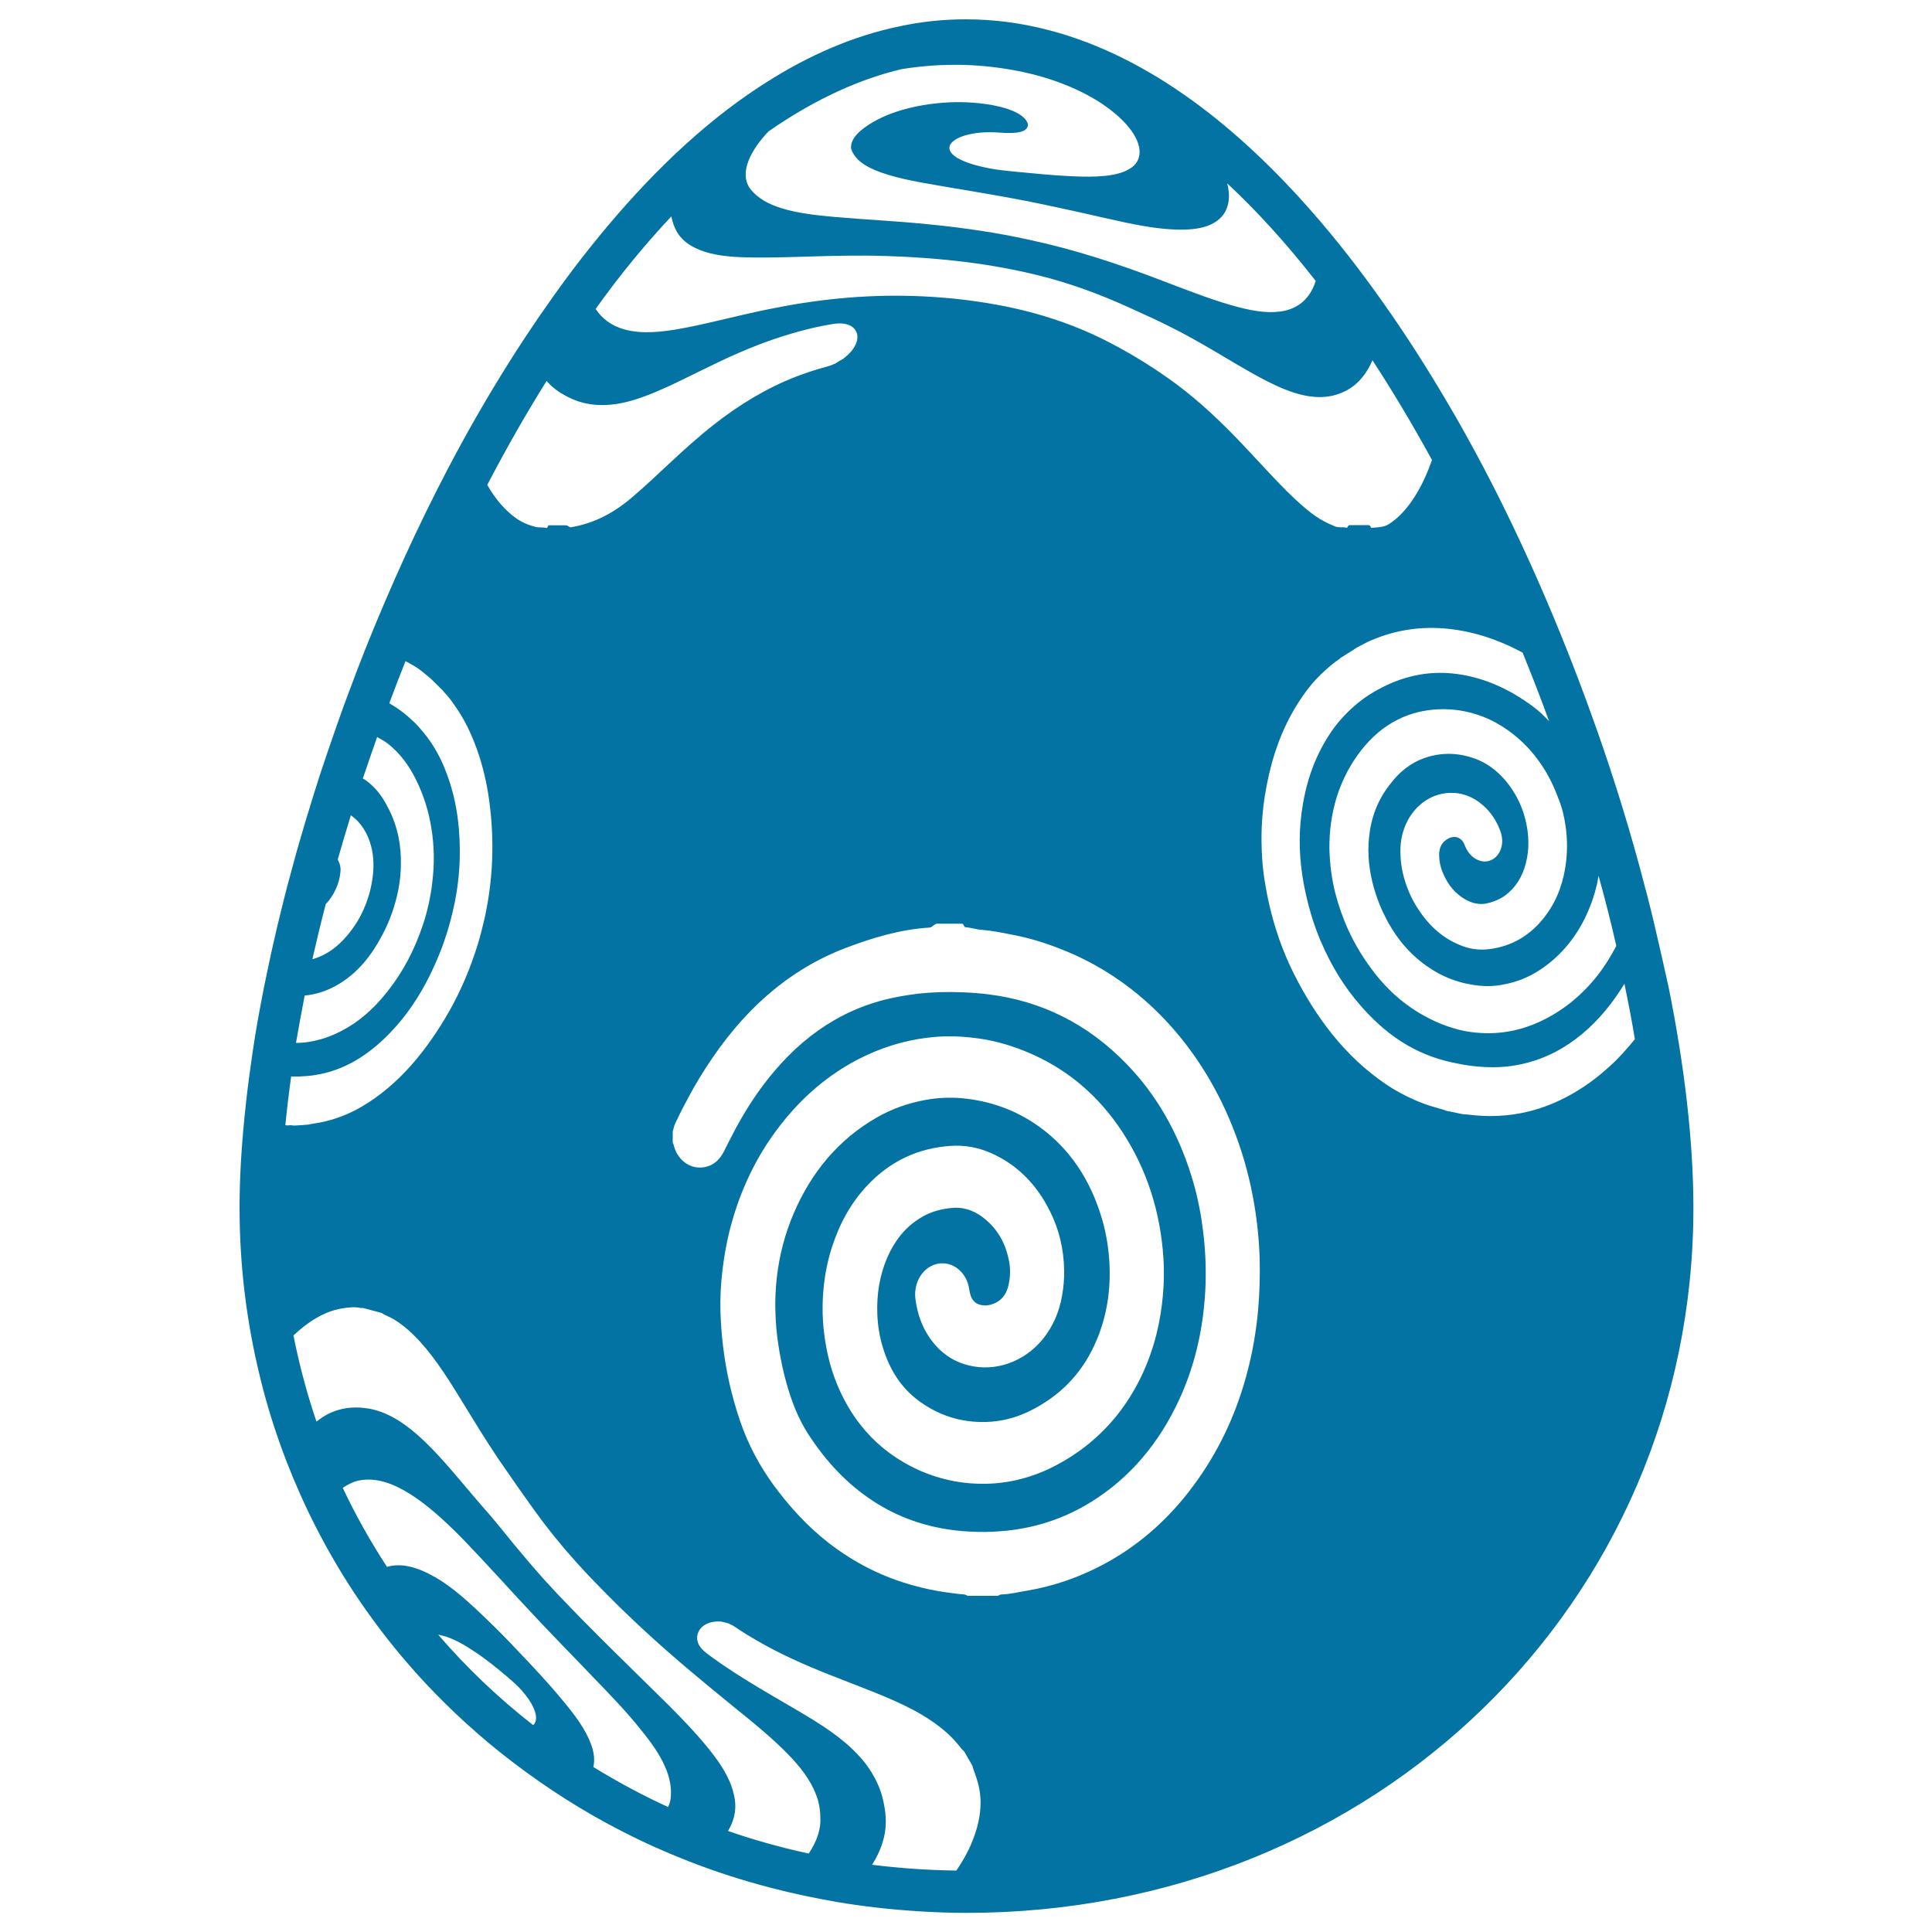
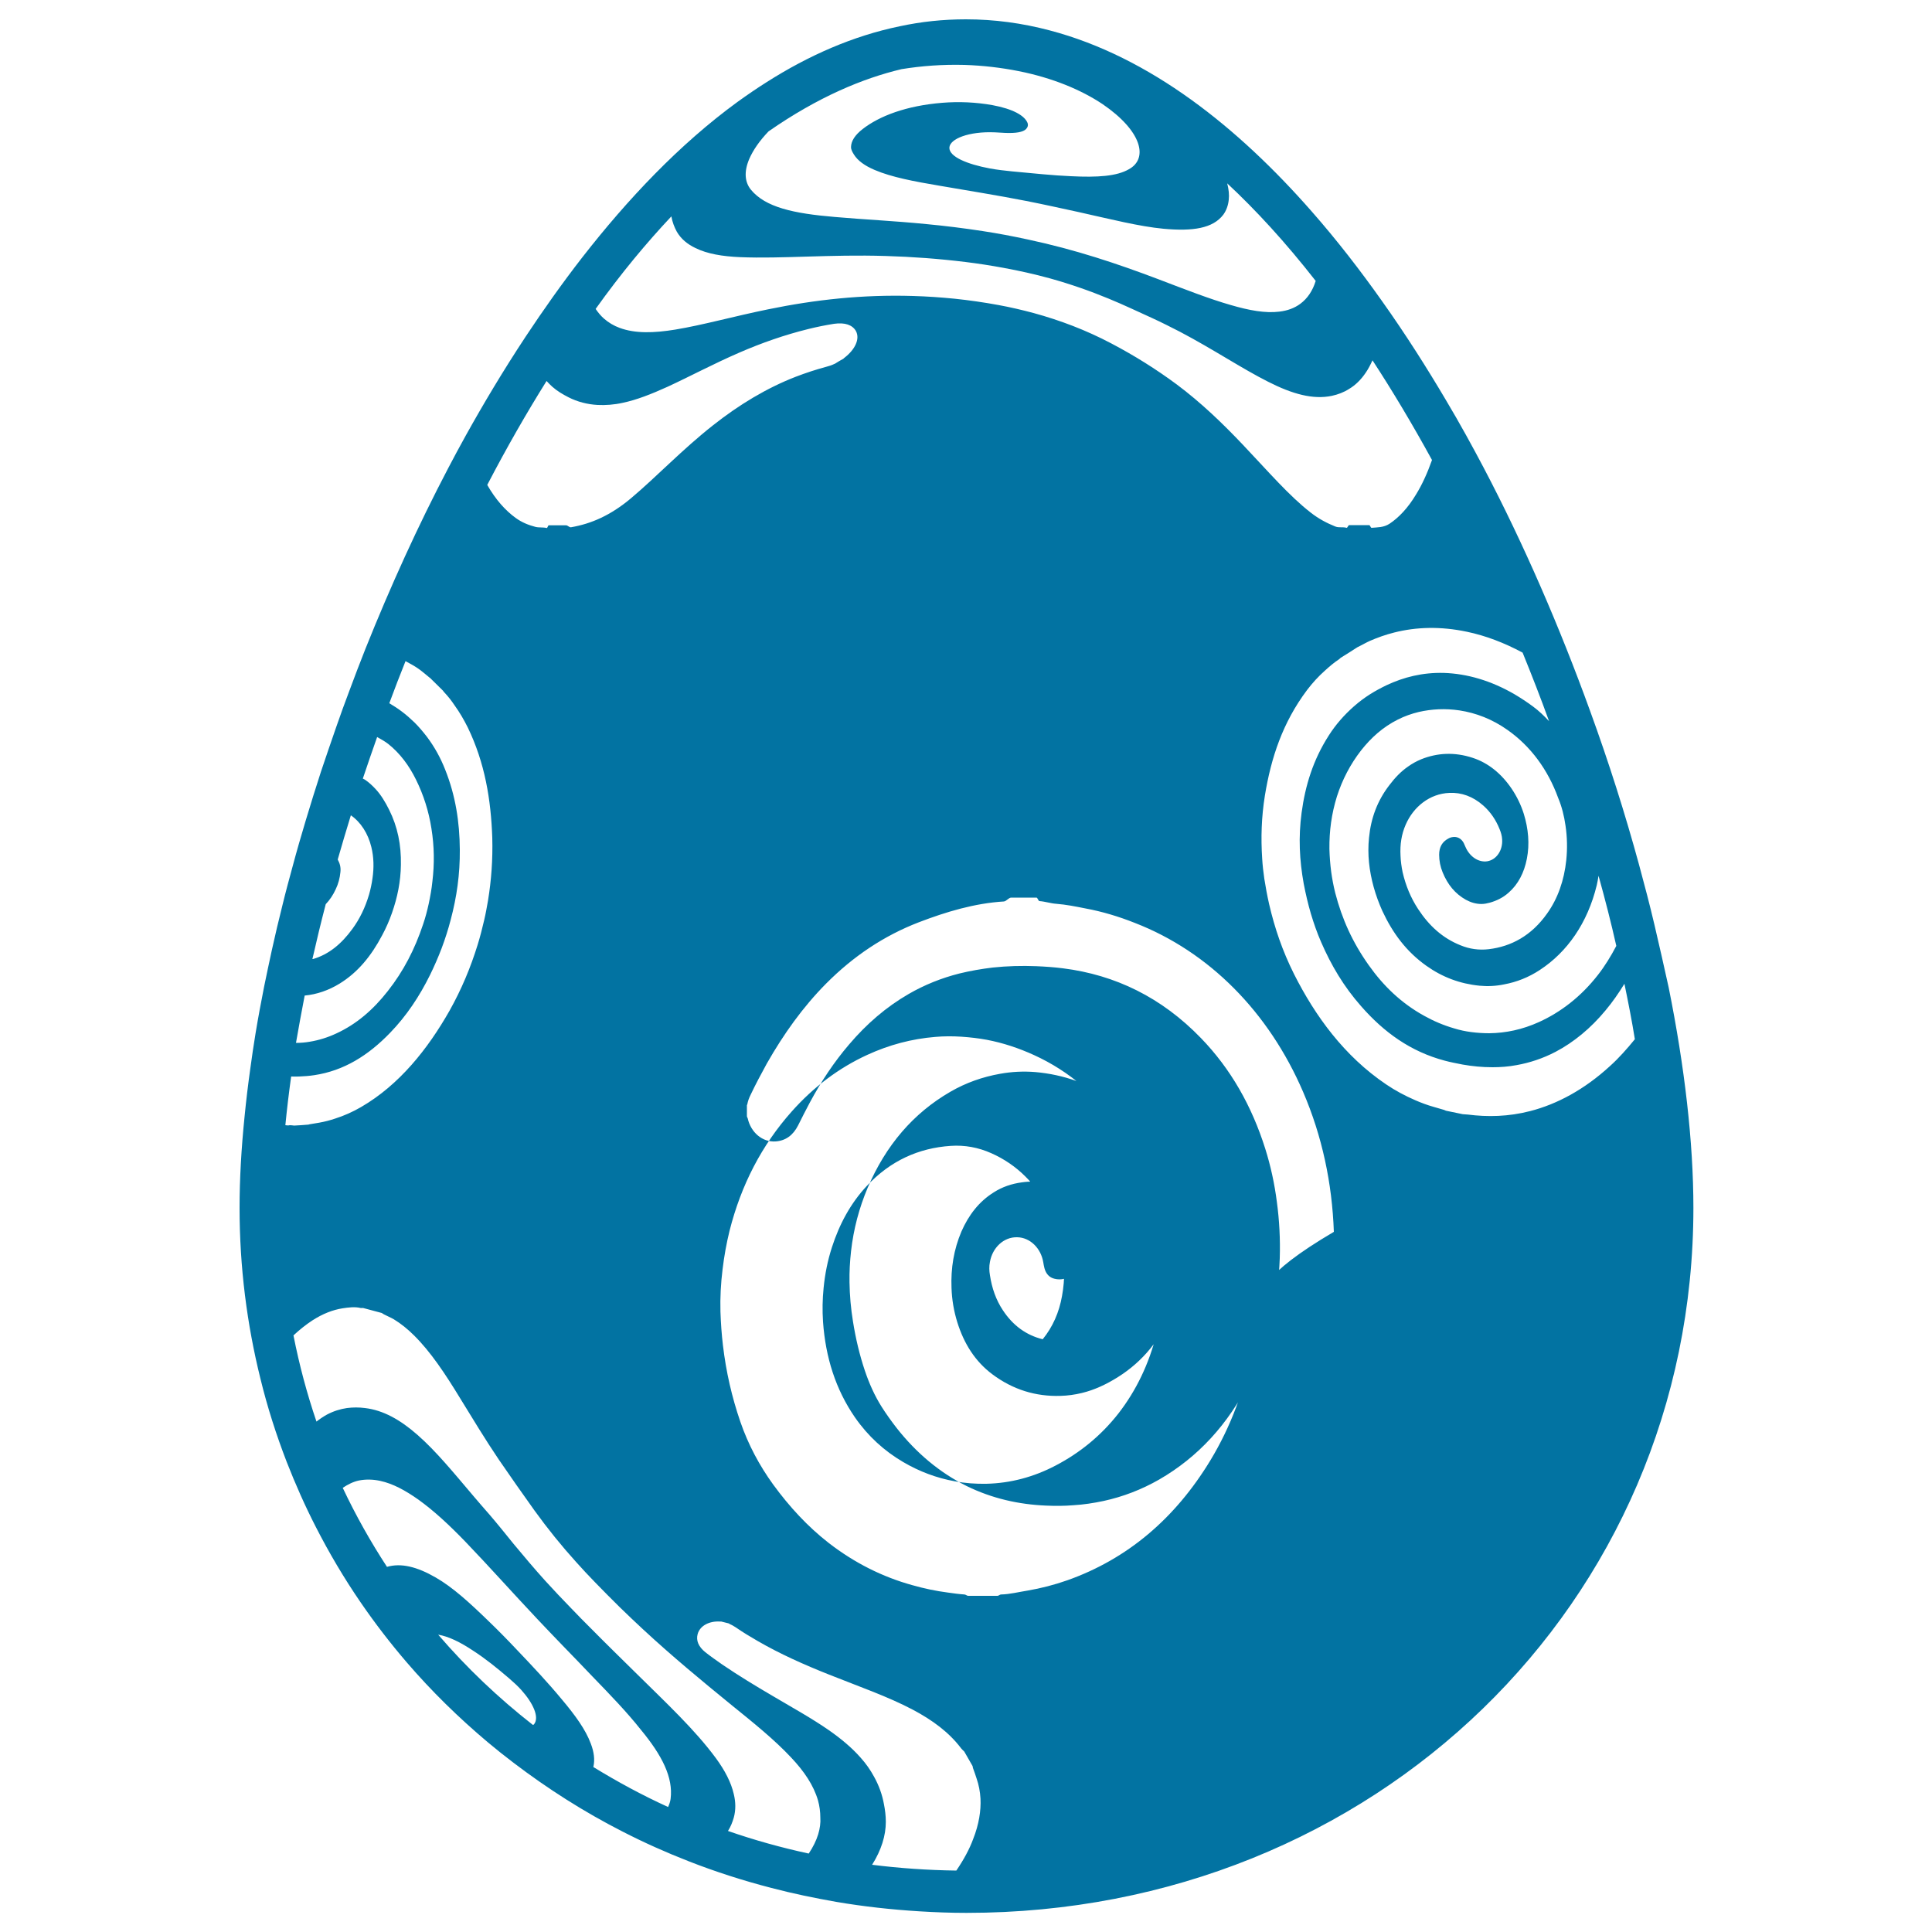
<svg xmlns="http://www.w3.org/2000/svg" viewBox="0 0 1000 1000" style="fill:#0273a2">
  <title>Easter Egg With Spirals Decoration SVG icon</title>
  <g>
    <g>
-       <path d="M856.3,478.5c-2.4-10.2-5.1-20.5-7.9-30.8c-7.2-26.4-15.7-53.2-25.4-79.8c-15.7-43.3-34.2-86.1-55-125.7c-5.8-11-12.3-22.9-19.7-35.3c-9.7-16.4-20.7-33.8-33-51.1c-11.1-15.7-23.3-31.5-36.4-46.4c-37.8-43.1-83.5-80-135.7-93.7c-14-3.7-28.4-5.7-43.3-5.7c-11.7,0-23.1,1.2-34.2,3.6c-24.3,5-47.3,15.2-68.7,28.8c-5.1,3.2-10.2,6.7-15.2,10.3c-30.2,22-57.1,50.6-80.4,80.5c-10.5,13.5-20.3,27.4-29.3,41c-11.7,17.7-22.1,35.2-31,51.2c-3.2,5.8-6.3,11.5-9.1,16.9c-15.6,29.7-29.9,61.2-42.8,93.4c-2.9,7.4-5.8,14.8-8.5,22.2c-2.3,6.1-4.5,12.1-6.6,18.2c-2.7,7.8-5.4,15.6-8,23.4c-2.7,8.3-5.3,16.7-7.8,25c-2.4,8-4.7,15.9-6.8,23.8c-1.8,6.6-3.6,13.2-5.2,19.8c-2,8-3.9,15.9-5.6,23.7c-1.4,6.4-2.7,12.6-4,18.9c-1.6,8.1-3.1,16.1-4.4,24c-1,6.1-1.9,12.1-2.7,18.1c-1.2,8.5-2.2,16.8-3,25c-1.7,16.6-2.6,32.5-2.6,47.4c0,30.6,3.8,60.2,10.8,88.4c3.6,14.8,8.2,29.1,13.6,43.1c4.5,11.5,9.5,22.8,15.1,33.7c6.9,13.5,14.6,26.5,23.1,38.9c7.4,10.8,15.4,21.2,23.9,31.1c12.8,14.9,26.9,28.7,42,41.4c4.3,3.6,8.8,7.2,13.3,10.6c17.6,13.4,36.4,25.4,56.4,35.6c11.1,5.7,22.5,10.8,34.3,15.4c13.8,5.4,28.1,10,42.8,13.8c11,2.9,22.2,5.2,33.5,7.2c14.1,2.4,28.5,4,43.1,4.9c8.1,0.5,16.2,0.8,24.4,0.8c211,0,376.2-160.3,376.2-364.9c0-33.9-4.5-72.9-12.8-114.1C861.3,500.3,858.9,489.5,856.3,478.5z M810.3,427.3c0.9,6,1,12,0.4,17.9c-1.1,10.5-4.4,19.9-9.9,27.6c-8.1,11.5-18.6,17.1-30.2,18.5c-5.1,0.6-10-0.1-14.6-2c-9.3-3.7-16.3-10.1-22-18.8c-3.8-5.8-6.4-12.1-8-19c-0.6-2.9-1-5.8-1.1-8.7c-0.3-5.7,0.5-11,2.7-16c4-9.2,12.4-16,22.6-16.4c6.2-0.3,12.2,1.8,17.6,6.6c3.7,3.3,6.5,7.4,8.4,12.2c0.7,1.7,1.2,3.4,1.3,5.2c0.4,5.7-2.9,10.6-7.7,11.4c-4.6,0.7-9.2-2.5-11.3-7.5c-0.3-0.7-0.6-1.4-0.9-2c-1.1-2-2.7-3-4.6-3.1c-1.2,0-2.3,0.2-3.3,0.8c-3.2,1.7-4.8,4.4-4.8,8.4c0,3.1,0.6,6.2,1.8,9.1c2.6,6.4,6.5,11.1,12,14.2c2.6,1.4,5.2,2.2,8.1,2.2c1.5,0,2.9-0.3,4.4-0.7c3.5-1,6.8-2.6,9.7-5.2c4.9-4.3,8-10.3,9.4-17.5c1.5-7.6,0.8-15.5-1.6-23.3c-1.5-4.7-3.6-9-6.3-13c-5.3-7.8-12.1-13.3-20-15.9c-9.6-3.2-18.6-2.6-26.8,0.7c-2.4,1-4.6,2.2-6.7,3.7c-3.8,2.6-6.9,5.9-9.7,9.6c-6.2,8-9.6,17-10.6,27.3c-0.9,8.7,0.1,17.1,2.4,25.5c1.2,4.3,2.7,8.4,4.5,12.4c5.4,11.6,12.5,21.1,22.8,28.4c8.3,5.9,17.4,9.3,27.5,10.3c4.2,0.4,8.5,0.2,12.8-0.7c6.4-1.2,12.6-3.6,18.5-7.5c14-9.2,24.6-24.1,29.4-43.9c0.4-1.6,0.6-3.2,0.9-4.8c3.4,12.2,6.5,24.3,9.2,36.3c-2.8,5.3-5.9,10.4-9.5,15c-8.8,11.3-19.3,19.3-30.5,24.4c-8.6,3.9-17.2,5.7-25.7,5.8c-3.2,0-6.3-0.2-9.4-0.6c-3-0.4-5.9-1-8.8-1.9c-5.5-1.6-10.7-3.8-15.7-6.6c-11.7-6.5-20.9-15.3-28.6-26.2c-8.3-11.7-13.8-23.8-17.3-37.4c-0.9-3.6-1.6-7.3-2.1-11c-0.5-3.9-0.8-7.8-0.9-11.7c-0.1-9.3,1.1-18.2,3.9-27.2c2.8-8.7,6.9-16.6,12.5-23.8c5.2-6.6,11.3-12.1,19.1-16c3.4-1.7,7-3,10.8-3.9c6.6-1.5,13.6-1.9,21-0.8c8.5,1.3,17,4.5,25,10.2c11.9,8.4,20.8,20.5,26.1,35.1C808.4,417.5,809.6,422.4,810.3,427.3z M387.8,82.3c2-4.6,5.3-9.4,10-14.3c25.7-17.9,49-27.5,68.8-32.2c10.4-1.7,21.3-2.5,32.6-2.2c9.5,0.3,18.9,1.4,28,3.2c17.6,3.5,32.4,9.7,43.5,17.1c20.5,14,23.7,28.2,13.6,33.7c-6.2,3.6-16.1,4.3-30,3.6c-9.5-0.4-19.6-1.5-30.5-2.5c-3.8-0.4-7.6-0.8-11.4-1.5c-11.8-2.2-21.2-6.1-21-10.8c0.2-4.5,10-8.5,23.6-7.9c1.8,0.1,3.7,0.2,5.4,0.3c5.5,0.2,9.1-0.4,10.7-2c0.9-1,1.2-2.1,0.7-3.3c-1.6-3.7-7.4-7.1-18.2-9.1c-8.5-1.5-17.2-1.9-25.8-1.2c-18.8,1.5-32.7,6.9-41.3,13.6c-4,3.1-5.9,6.2-6,9.1c-0.1,1.5,0.7,2.8,1.5,4.1c2,3.2,5.6,5.8,10.8,8c8.7,3.7,20.2,5.9,33.9,8.2c14.4,2.5,29.1,4.8,44.4,7.8c9.2,1.8,18.1,3.8,26.9,5.7c17.1,3.8,31.6,7.5,44.2,8.7c15.3,1.4,25.6-0.2,31-7.3c1.5-2.1,2.5-4.7,2.8-7.7c0.3-2.5,0-5.4-0.8-8.5c14.8,13.8,30.1,30.4,45.8,50.5c-1.6,5.2-4.3,9.1-7.9,11.8c-3.1,2.3-6.7,3.6-10.9,4.1c-7.2,0.9-15.5-0.6-25.1-3.4c-11.2-3.2-23.4-8-37.6-13.4c-21.1-8-42.9-15.3-67.3-20.5c-7.8-1.7-15.7-3.2-23.6-4.4c-9.8-1.5-19.4-2.7-29-3.6c-17.1-1.7-32.9-2.4-47.5-3.7c-21.4-1.8-36-5-43.5-14.2C385.5,94.2,385,88.9,387.8,82.3z M347.5,112c0.5,2.9,1.5,5.5,2.8,7.9c2.2,3.8,5.5,6.5,9.7,8.5c6.1,3,13.9,4.3,23,4.7c21.8,0.9,46.7-1.5,75.5-0.6c13.6,0.4,27.3,1.4,41.2,3.1c6.5,0.8,13,1.8,19.5,3c8.2,1.5,16.3,3.3,24.3,5.5c10.4,2.9,20.5,6.4,30.4,10.5c7.8,3.2,15.3,6.8,22.6,10.1c4.8,2.2,9.5,4.6,14.2,7c17.3,9.1,32,19,45.7,25.9c12.6,6.4,23.2,9.3,32.9,7.3c3.2-0.7,6.2-1.8,9-3.6c3.2-1.9,6.1-4.7,8.6-8.4c1.3-1.9,2.4-4,3.5-6.4c10.2,15.6,20.5,32.8,30.8,51.6c-2.4,6.8-5.2,12.9-8.3,17.9c-4.2,7-8.9,11.9-13.7,15.1c-3.1,2-6.2,1.8-9.3,2.1c-0.4,0-0.8-1.4-1.2-1.4c-3.5,0-7,0-10.4,0c-0.4,0-0.9,1.5-1.3,1.4c-2-0.6-3.9,0.1-5.9-0.7c-4.2-1.7-8.5-3.9-12.7-7.2c-11.1-8.6-22-21.3-34.9-34.9c-10.5-11.1-21.8-22-34.4-31.4c-10.8-8-22-15-34-21.3c-12.9-6.8-26.3-11.9-40.2-15.7c-6-1.6-12-3-18-4.1c-7.6-1.4-15.2-2.5-22.9-3.3c-7.1-0.7-14.2-1.2-21.4-1.4c-26.1-0.8-50.7,1.9-75,6.9c-17.7,3.6-33.6,8.1-48.1,10.5c-11.1,1.8-20.7,2.1-28.8-0.9c-3-1.1-5.7-2.7-8.1-4.8c-1.6-1.4-3-3.1-4.3-5C321.5,141.4,334.7,125.6,347.5,112z M282.9,197.2c1,1.1,2,2.1,3,3c2.6,2.3,5.4,3.9,8.3,5.4c4.7,2.4,9.8,3.7,15.1,4c4.1,0.2,8.5-0.1,13-1.1c7.2-1.5,14.8-4.5,23.2-8.3c11.5-5.3,23.8-11.9,37.2-17.7c11.5-5,23.5-9.2,35.7-12.2c4.4-1.1,8.9-2,13.3-2.7c5.7-0.8,9.5,0.6,11.3,3.7c2.3,4.2-0.6,9.7-5.7,13.7c-0.3,0.2-0.5,0.4-0.8,0.7c-1.5,0.8-3,1.7-4.4,2.6c-0.1,0-0.2,0-0.3,0.1c-1.4,0.7-2.9,1.1-4.3,1.5c-5.2,1.4-10.4,3.1-15.6,5.1c-15,5.8-29.4,14.5-42.8,25.1c-15.8,12.4-29.3,26.7-42.5,37.8c-10.6,8.9-20.6,13.2-31,15c-0.9,0.2-1.7-1-2.6-1c-3,0-6,0-9,0c-0.3,0-0.7,1.5-1,1.4c-2-0.5-4-0.1-5.9-0.6c-3.4-0.9-6.9-2.2-10.3-4.7c-5.2-3.8-10.2-9.3-14.6-17C262.4,231.4,272.7,213.5,282.9,197.2z M168.6,468c2-2.1,3.8-4.7,5.2-7.8c1.3-2.7,2.1-5.7,2.4-8.8c0.3-2.7-0.4-4.7-1.4-6.5c2.2-7.6,4.4-15.2,6.8-22.9c5.1,3.5,8.9,9.4,10.6,16.4c1.3,5.3,1.4,10.7,0.6,16.2c-0.4,2.9-1,5.7-1.8,8.5c-2,6.7-4.8,12.5-8.6,17.7c-5.7,7.8-12.2,13.2-20.4,15.6c-0.1,0-0.2,0-0.3,0C163.8,487.1,166.1,477.6,168.6,468z M157.7,515.3c6.3-0.6,12.4-2.7,18.1-6.2c9.4-5.8,16.3-14.2,22-25c2-3.7,3.7-7.6,5.1-11.6c2.8-8,4.5-16.2,4.6-24.9c0.2-10.3-1.7-19.7-6.1-28.5c-2-4-4.2-7.7-7.1-10.8c-1.6-1.7-3.3-3.3-5.2-4.6c-0.4-0.3-0.9-0.5-1.3-0.7c2.4-7.2,4.9-14.4,7.4-21.5c2,1.1,4,2.2,5.8,3.6c6.1,4.9,10.7,11.1,14.3,18.4c3.9,7.9,6.6,16.3,8,25.3c1.5,9.3,1.6,18.3,0.5,27.5c-0.4,3.9-1.1,7.7-1.9,11.5c-0.8,3.6-1.7,7.1-2.9,10.6c-4.3,12.9-10.1,24.2-18.3,34.6c-7.6,9.7-16.2,17.1-26.6,21.9c-4.5,2.1-9,3.5-13.8,4.3c-2.3,0.4-4.7,0.6-7.1,0.6C154.6,531.7,156.1,523.6,157.7,515.3z M147.7,582.4c0.8-8.2,1.8-16.6,3-25.2c1.4,0,2.8,0.1,4.1,0c2.6-0.1,5.3-0.3,7.9-0.7c15.3-2.3,27.9-10.2,39.2-21.9c8.6-8.9,15.2-18.9,20.7-30c2.2-4.5,4.2-9.1,6-13.8c1.8-4.8,3.4-9.8,4.7-14.8c3.1-11.7,4.8-23.4,4.7-36.2c-0.1-14.3-2.2-28-7.6-41.5c-2.4-6.1-5.5-11.7-9.4-16.9c-2-2.6-4.1-5.1-6.4-7.4c-2.1-2-4.3-4-6.6-5.7c-2.1-1.6-4.3-3-6.5-4.3c2.7-7.3,5.5-14.6,8.4-21.8c0,0,0,0,0,0c2.6,1.4,5.2,2.8,7.6,4.6c1.5,1.1,2.8,2.3,4.2,3.4c0.3,0.3,0.6,0.5,0.9,0.7c2.2,2.2,4.5,4.4,6.7,6.6c0.2,0.3,0.4,0.6,0.7,0.9c2,2.1,3.7,4.3,5.3,6.7c2.6,3.6,4.8,7.4,6.8,11.4c8.9,18.4,12,37.3,12.7,57.1c0.3,11.4-0.5,22-2.2,32.5c-0.6,3.4-1.2,6.8-2,10.2c-1,4.3-2.1,8.6-3.4,12.8c-3.7,11.9-8.3,22.9-14.5,34c-11.3,19.9-26,38.4-45.8,49.9c-4.3,2.5-8.8,4.5-13.5,6c-2.7,0.9-5.4,1.6-8.2,2.1c-1.6,0.3-3.2,0.5-4.8,0.8c-0.3,0-0.6,0.2-0.8,0.2c-2.5,0.2-5,0.4-7.4,0.5c-0.7-0.1-1.5-0.2-2.2-0.2C149.2,582.6,148.4,582.5,147.7,582.4z M276.4,892.5c-0.1,0.2-0.4,0.2-0.6,0.3c-17.9-14-34.3-29.6-49-46.7c5.3,0.9,11.2,3.7,18.1,8.3c6.2,4,12.3,8.9,18.6,14.3c2.2,1.9,4.4,3.9,6.3,6C276,881.6,279.3,888.9,276.4,892.5z M347.1,931.1c-0.2,1.5-0.7,2.9-1.3,4.2c-13.4-6.1-26.3-13.1-38.7-20.7c0-0.1,0.1-0.3,0.1-0.4c0.7-3.4,0.3-7.3-1.4-11.7c-2.7-7.3-8.1-14.7-15-22.9c-7.2-8.7-15-17-23.2-25.6c-4.9-5.2-9.8-10.2-14.8-15c-9.7-9.4-18.4-17.4-27.3-22.5c-9.7-5.6-17.9-7.6-25.2-5.5c-8.5-13-16.2-26.7-22.9-40.9c2.7-1.8,5.5-3.2,8.4-3.8c3.6-0.7,7.3-0.6,11,0.2c6.5,1.4,13,4.9,19.9,9.8c7.9,5.7,15.7,12.9,24.1,21.6c12.4,12.9,24.2,26.2,37.5,40.3c4.3,4.5,8.5,9,12.8,13.4c5.3,5.5,10.5,10.8,15.6,16.2c9.2,9.5,17.8,18.4,25,27.5C342.7,908.6,348.5,920,347.1,931.1z M423.5,949.4c-1,3.3-2.7,6.7-4.9,10c-14.3-3.1-28.3-7-41.8-11.7c1.4-2.2,2.3-4.5,3-6.9c1.1-4,1-8.1,0-12.2c-1.4-6.1-4.6-12.2-9.2-18.5c-10.9-14.8-25.5-28.4-41.5-44.2c-7.6-7.5-15.2-14.9-22.8-22.6c-3.6-3.6-7.2-7.2-10.7-10.9c-4.5-4.6-8.9-9.3-13.3-14.1c-5.6-6.2-11-12.6-16.4-19.1c-4.2-5.2-8.3-10.3-12.5-15.2c-2.8-3.2-5.6-6.4-8.3-9.6c-10.2-12-19.3-23.2-29-31.7c-9-7.9-17.8-12.8-27.2-13.9c-3.1-0.4-6.2-0.4-9.3,0c-3.5,0.5-7,1.6-10.4,3.4c-1.8,1-3.6,2.2-5.4,3.6c-4.9-14.4-8.9-29.3-11.9-44.6c3.2-3,6.5-5.6,9.7-7.7c5.4-3.5,10.6-5.5,15.6-6.3c3.2-0.5,6.5-0.9,9.4-0.2c0.4,0.1,0.8,0,1.3,0c3.2,0.9,6.5,1.7,9.7,2.6c0.4,0.2,0.7,0.5,1.1,0.7c1.7,0.9,3.5,1.6,5.2,2.6c3.6,2.2,7.1,5,10.4,8.3c8.6,8.5,16.1,19.8,23.9,32.6c6.4,10.4,12.9,21.2,20,31.7c6.1,8.9,12.2,17.6,18.5,26.4c6.8,9.4,13.9,18.2,21.5,26.6c3.2,3.6,6.5,7.1,9.9,10.6c4.2,4.3,8.4,8.6,12.7,12.8c4,3.9,8,7.7,12.1,11.5c15,13.9,30,26.3,45.7,39.1c11.5,9.3,22.2,17.9,30.9,27.2c6.7,7.1,11.6,14.3,13.9,22.2c0.8,2.9,1.2,5.9,1.2,8.9C424.8,943.4,424.4,946.4,423.5,949.4z M503.7,951.9c-1.9,5.2-4.9,10.7-8.7,16.3c-14.8-0.2-29.3-1.2-43.6-3c4.8-7.6,7.1-15.2,7.1-22.2c0-3.2-0.4-6.3-1-9.3c-0.9-4.9-2.6-9.6-5.1-14.1c-1.9-3.5-4.2-6.8-7-9.9c-4.5-5.1-10-9.7-16.3-14.1c-8.9-6.2-18.9-11.7-29.2-17.8c-8.9-5.2-17.6-10.5-26-16.2c-3-2.1-6-4.2-8.8-6.4c-3.6-2.9-4.9-6.1-4-9.4c1.2-4.4,6.1-6.8,11.4-6.5c0.3,0,0.6,0,0.8,0c1.3,0.3,2.7,0.7,4,1c0.1,0.1,0.1,0.1,0.2,0.2c1.2,0.5,2.2,1.1,3.3,1.8c3.6,2.5,7.4,4.8,11.4,7.1c11.4,6.6,23.9,12.2,37,17.4c15.3,6.1,30.3,11.3,43.2,18.1c10.4,5.5,18.8,11.8,24.9,19.8c0.5,0.7,1.2,1.3,1.8,1.9c1.4,2.5,2.9,5,4.3,7.5c0.1,0.4,0.1,0.7,0.2,1c0.7,1.8,1.3,3.7,1.9,5.5c1.1,3.2,1.8,6.7,2,10.4C507.8,937.2,506.7,944.3,503.7,951.9z M651.2,678c-0.6,6.9-1.6,13.7-2.9,20.5c-4.1,20.6-11.2,39.8-21.7,57.2c-18.4,30.4-43.1,51.2-74,62.2c-6.8,2.4-13.8,4.2-20.8,5.4c-4.5,0.7-9.1,1.9-13.7,2c-0.6,0-1.2,0.7-1.8,0.7c-5.1,0-10.1,0-15.2,0c-0.6,0-1.3-0.7-1.9-0.7c-2.9-0.2-5.8-0.6-8.6-1c-6.2-0.8-12.3-2.1-18.3-3.8c-15.6-4.3-30.1-11.6-43.4-21.9c-10.9-8.5-20.3-18.7-28.7-30.2c-7.1-9.8-12.9-20.6-17-32.5c-4.4-12.8-7.4-25.9-9-39.5c-0.7-5.8-1.1-11.7-1.3-17.5c-0.2-7.3,0.2-14.7,1.1-21.9c0.8-6.7,2-13.4,3.6-19.9c6-23.8,16.7-44.4,32.2-61.8c11.3-12.7,24.3-22.5,39.1-29.3c11.3-5.2,23-8.3,35.2-9.3c4.5-0.4,9.1-0.4,13.6-0.1c4.4,0.3,8.8,0.8,13.1,1.6c8.4,1.6,16.5,4.3,24.4,7.9c18.4,8.4,33.7,21.5,45.6,39.6c12.8,19.5,19.8,41.4,21.4,65.6c0.4,6.5,0.3,12.9-0.3,19.3c-0.6,6.8-1.7,13.4-3.3,19.9c-3.9,15.4-10.4,29.1-19.7,41.1c-9.1,11.6-20,20.4-32.4,26.9c-11.4,6-23.4,9.2-36,9.5c-5.5,0.1-11-0.3-16.4-1.3c-9.3-1.7-18.2-5-26.7-10c-9.7-5.7-18.1-13.3-24.9-23.1c-10-14.5-15.2-31.1-16.5-49.4c-0.4-5.9-0.3-11.7,0.3-17.6c0.7-7.2,2.1-14.2,4.3-21c3.9-12.1,9.7-22.8,18-31.7c12.2-13.1,26.9-19.7,43.5-20.8c7.2-0.5,14.3,0.8,21,3.8c13.3,5.9,23.4,16,30.4,30.1c4.7,9.4,7.1,19.5,7.3,30.4c0.1,4.5-0.3,9-1.1,13.4c-1.5,8.5-4.8,16-10,22.4c-9.6,11.7-24.5,17-38.4,13.5c-8.5-2.1-15.4-7.1-20.6-15c-3.6-5.4-5.7-11.5-6.7-18.1c-0.4-2.3-0.5-4.6,0-7c1.3-7.3,7.1-12.9,14.1-12.7c6.6,0.1,12.3,5.6,13.5,13c0.2,1,0.3,2,0.6,3c0.8,3,2.6,4.9,5.3,5.5c1.6,0.4,3.3,0.4,4.9,0c4.9-1.2,8.3-4.5,9.6-10.2c1-4.4,1.1-8.9,0.1-13.3c-2-9.7-6.8-17.1-14.2-22.4c-3.4-2.4-7.1-3.9-11.2-4.3c-2.1-0.2-4.2,0-6.3,0.3c-5.1,0.7-10,2.3-14.5,5.2c-7.5,4.7-12.9,11.6-16.7,20.3c-3.9,9.2-5.5,18.9-5.1,29.1c0.2,6.1,1.2,12,3,17.8c3.5,11.2,9.3,20.3,18.1,26.9c10.7,8,22.5,11.6,35.3,11.2c3.7-0.1,7.4-0.6,11.1-1.5c6.6-1.6,12.7-4.5,18.6-8.2c12.9-8.1,22.5-19.7,28.4-35.1c5-13,6.6-26.7,5.4-40.8c-0.6-7.1-1.9-14-4-20.8c-6-19.5-16.5-35.1-31.8-46.2c-12.4-9-26.1-13.7-40.7-15c-6.1-0.5-12.3-0.2-18.3,0.9c-9,1.6-17.6,4.6-25.7,9.3c-19.2,11.1-33.4,27.7-42.8,49.7c-4.4,10.4-7.3,21.3-8.6,32.8c-0.6,5.4-0.9,10.7-0.8,16.1c0.1,6.8,0.7,13.6,1.8,20.3c1.4,8.8,3.4,17.3,6.2,25.6c2.2,6.5,5,12.8,8.6,18.5c2.4,3.8,5,7.4,7.7,10.9c10.2,13,22.3,23.2,36.4,30.2c13.1,6.4,26.8,9.5,41.1,10.1c4.7,0.2,9.4,0.2,14.1-0.2c5.2-0.3,10.4-1.1,15.6-2.2c10.1-2.2,19.7-5.9,28.8-11.1c20.1-11.6,35.7-28.6,46.8-50.8c9.9-19.8,14.8-41.2,15.6-63.8c0.3-9.8-0.2-19.5-1.5-29.1c-1.2-9.4-3.2-18.6-6-27.5c-7-22.2-17.9-41.4-33.3-57.3c-20.3-21-44.3-32.7-71.4-36.1c-4.6-0.6-9.2-0.9-13.8-1.1c-7.5-0.3-15.1-0.1-22.6,0.7c-5.8,0.7-11.6,1.7-17.3,3.1c-9.1,2.3-17.9,5.8-26.2,10.6c-11.6,6.7-21.8,15.5-30.8,26.1c-7.8,9.1-14.5,19.2-20.3,30c-2.1,3.9-4.1,7.9-6.1,11.9c-2.6,5.1-6.4,7.9-11.6,8.3c-6.9,0.5-12.9-4.7-14.5-12c-0.1-0.3-0.4-0.7-0.4-1.1c0-1.9,0-3.8,0-5.7c0-0.1,0.2-0.2,0.2-0.4c0.3-1.7,0.9-3.3,1.7-4.9c2.6-5.5,5.5-10.9,8.4-16.2c8.7-15.3,18.7-29.3,30.7-41.4c14.1-14.2,30-24.8,47.9-31.7c14.3-5.5,29.1-9.9,44.1-10.8c1.3-0.1,2.5-2,3.8-2c4.4,0,8.7,0,13.1,0c0.5,0,1,1.8,1.5,1.8c2.9,0.2,5.8,1.2,8.7,1.4c5.1,0.4,10.1,1.4,15.1,2.4c8.7,1.6,17.3,4.2,25.6,7.5c38.4,14.9,69.3,46.1,87.1,87.5c9.8,22.8,15,47.1,15.9,72.4C652.2,660.1,652,669.1,651.2,678z M833.2,551.9c-13.1,12-27.2,19.6-41.2,23.2c-11.3,2.9-22,3.1-32.2,1.8c-0.9-0.1-1.8-0.1-2.7-0.2c-2.9-0.6-5.8-1.2-8.7-1.8c-0.3-0.1-0.6-0.3-0.9-0.4c-1.8-0.5-3.7-1.1-5.5-1.6c-3.2-0.9-6.4-2.1-9.4-3.4c-5.3-2.3-10.4-5-15.1-8.2c-21.8-14.7-36.8-35.5-47.7-57.1c-6-12-10-23.7-12.9-36.2c-1-4.4-1.8-8.8-2.5-13.2c-0.5-3.5-0.9-6.9-1.1-10.4c-0.7-10.7-0.4-21.4,1.4-32.6c3.2-19.6,9.2-37.8,21.8-54.6c2.8-3.7,5.9-7.1,9.4-10.2c2.2-2,4.5-4,7.1-5.7c0.3-0.2,0.6-0.5,0.9-0.8c2.9-1.8,5.8-3.6,8.7-5.5c0.4-0.2,0.8-0.4,1.2-0.6c1.8-0.9,3.5-1.9,5.3-2.7c3.9-1.7,8.1-3.2,12.5-4.3c11.4-2.9,24-3.3,37.7-0.4c9.6,2,19.3,5.7,28.8,10.8c4.8,11.8,9.4,23.6,13.7,35.5c-2.6-2.8-5.3-5.4-8.3-7.6c-3.1-2.3-6.3-4.4-9.5-6.3c-12.2-7.1-24.6-10.7-36.6-11.1c-11.1-0.3-20.9,2.2-29.8,6.4c-2.9,1.4-5.7,2.9-8.4,4.6c-3,1.9-5.8,4-8.4,6.3c-5.1,4.5-9.5,9.5-13.1,15.2c-8,12.5-12.1,25.7-14,39.9c-1.7,12.7-1.1,24.5,1.1,36.7c1,5.2,2.2,10.4,3.7,15.5c1.5,5,3.2,9.9,5.3,14.7c5.2,12,11.7,23,20.7,33.2c11.8,13.5,25.6,23.5,43.3,28.2c3,0.8,6.1,1.4,9.2,2c5.1,0.9,10.2,1.4,15.5,1.4c4.1,0,8.3-0.3,12.5-1.1c6.7-1.2,13.5-3.4,20.2-6.9c9.3-4.9,18.1-12.1,25.8-21.4c3.6-4.3,6.8-8.9,9.8-13.8c2,9.7,3.9,19.3,5.4,28.7C842.2,542.8,837.9,547.7,833.2,551.9z" />
+       <path d="M856.3,478.5c-2.4-10.2-5.1-20.5-7.9-30.8c-7.2-26.4-15.7-53.2-25.4-79.8c-15.7-43.3-34.2-86.1-55-125.7c-5.8-11-12.3-22.9-19.7-35.3c-9.7-16.4-20.7-33.8-33-51.1c-11.1-15.7-23.3-31.5-36.4-46.4c-37.8-43.1-83.5-80-135.7-93.7c-14-3.7-28.4-5.7-43.3-5.7c-11.7,0-23.1,1.2-34.2,3.6c-24.3,5-47.3,15.2-68.7,28.8c-5.1,3.2-10.2,6.7-15.2,10.3c-30.2,22-57.1,50.6-80.4,80.5c-10.5,13.5-20.3,27.4-29.3,41c-11.7,17.7-22.1,35.2-31,51.2c-3.2,5.8-6.3,11.5-9.1,16.9c-15.6,29.7-29.9,61.2-42.8,93.4c-2.9,7.4-5.8,14.8-8.5,22.2c-2.3,6.1-4.5,12.1-6.6,18.2c-2.7,7.8-5.4,15.6-8,23.4c-2.7,8.3-5.3,16.7-7.8,25c-2.4,8-4.7,15.9-6.8,23.8c-1.8,6.6-3.6,13.2-5.2,19.8c-2,8-3.9,15.9-5.6,23.7c-1.4,6.4-2.7,12.6-4,18.9c-1.6,8.1-3.1,16.1-4.4,24c-1,6.1-1.9,12.1-2.7,18.1c-1.2,8.5-2.2,16.8-3,25c-1.7,16.6-2.6,32.5-2.6,47.4c0,30.6,3.8,60.2,10.8,88.4c3.6,14.8,8.2,29.1,13.6,43.1c4.5,11.5,9.5,22.8,15.1,33.7c6.9,13.5,14.6,26.5,23.1,38.9c7.4,10.8,15.4,21.2,23.9,31.1c12.8,14.9,26.9,28.7,42,41.4c4.3,3.6,8.8,7.2,13.3,10.6c17.6,13.4,36.4,25.4,56.4,35.6c11.1,5.7,22.5,10.8,34.3,15.4c13.8,5.4,28.1,10,42.8,13.8c11,2.9,22.2,5.2,33.5,7.2c14.1,2.4,28.5,4,43.1,4.9c8.1,0.5,16.2,0.8,24.4,0.8c211,0,376.2-160.3,376.2-364.9c0-33.9-4.5-72.9-12.8-114.1C861.3,500.3,858.9,489.5,856.3,478.5z M810.3,427.3c0.9,6,1,12,0.4,17.9c-1.1,10.5-4.4,19.9-9.9,27.6c-8.1,11.5-18.6,17.1-30.2,18.5c-5.1,0.6-10-0.1-14.6-2c-9.3-3.7-16.3-10.1-22-18.8c-3.8-5.8-6.4-12.1-8-19c-0.6-2.9-1-5.8-1.1-8.7c-0.3-5.7,0.5-11,2.7-16c4-9.2,12.4-16,22.6-16.4c6.2-0.3,12.2,1.8,17.6,6.6c3.7,3.3,6.5,7.4,8.4,12.2c0.7,1.7,1.2,3.4,1.3,5.2c0.4,5.7-2.9,10.6-7.7,11.4c-4.6,0.7-9.2-2.5-11.3-7.5c-0.3-0.7-0.6-1.4-0.9-2c-1.1-2-2.7-3-4.6-3.1c-1.2,0-2.3,0.2-3.3,0.8c-3.2,1.7-4.8,4.4-4.8,8.4c0,3.1,0.6,6.2,1.8,9.1c2.6,6.4,6.5,11.1,12,14.2c2.6,1.4,5.2,2.2,8.1,2.2c1.5,0,2.9-0.3,4.4-0.7c3.5-1,6.8-2.6,9.7-5.2c4.9-4.3,8-10.3,9.4-17.5c1.5-7.6,0.8-15.5-1.6-23.3c-1.5-4.7-3.6-9-6.3-13c-5.3-7.8-12.1-13.3-20-15.9c-9.6-3.2-18.6-2.6-26.8,0.7c-2.4,1-4.6,2.2-6.7,3.7c-3.8,2.6-6.9,5.9-9.7,9.6c-6.2,8-9.6,17-10.6,27.3c-0.9,8.7,0.1,17.1,2.4,25.5c1.2,4.3,2.7,8.4,4.5,12.4c5.4,11.6,12.5,21.1,22.8,28.4c8.3,5.9,17.4,9.3,27.5,10.3c4.2,0.4,8.5,0.2,12.8-0.7c6.4-1.2,12.6-3.6,18.5-7.5c14-9.2,24.6-24.1,29.4-43.9c0.4-1.6,0.6-3.2,0.9-4.8c3.4,12.2,6.5,24.3,9.2,36.3c-2.8,5.3-5.9,10.4-9.5,15c-8.8,11.3-19.3,19.3-30.5,24.4c-8.6,3.9-17.2,5.7-25.7,5.8c-3.2,0-6.3-0.2-9.4-0.6c-3-0.4-5.9-1-8.8-1.9c-5.5-1.6-10.7-3.8-15.7-6.6c-11.7-6.5-20.9-15.3-28.6-26.2c-8.3-11.7-13.8-23.8-17.3-37.4c-0.9-3.6-1.6-7.3-2.1-11c-0.5-3.9-0.8-7.8-0.9-11.7c-0.1-9.3,1.1-18.2,3.9-27.2c2.8-8.7,6.9-16.6,12.5-23.8c5.2-6.6,11.3-12.1,19.1-16c3.4-1.7,7-3,10.8-3.9c6.6-1.5,13.6-1.9,21-0.8c8.5,1.3,17,4.5,25,10.2c11.9,8.4,20.8,20.5,26.1,35.1C808.4,417.5,809.6,422.4,810.3,427.3z M387.8,82.3c2-4.6,5.3-9.4,10-14.3c25.7-17.9,49-27.5,68.8-32.2c10.4-1.7,21.3-2.5,32.6-2.2c9.5,0.3,18.9,1.4,28,3.2c17.6,3.5,32.4,9.7,43.5,17.1c20.5,14,23.7,28.2,13.6,33.7c-6.2,3.6-16.1,4.3-30,3.6c-9.5-0.4-19.6-1.5-30.5-2.5c-3.8-0.4-7.6-0.8-11.4-1.5c-11.8-2.2-21.2-6.1-21-10.8c0.2-4.5,10-8.5,23.6-7.9c1.8,0.1,3.7,0.2,5.4,0.3c5.5,0.2,9.1-0.4,10.7-2c0.9-1,1.2-2.1,0.7-3.3c-1.6-3.7-7.4-7.1-18.2-9.1c-8.5-1.5-17.2-1.9-25.8-1.2c-18.8,1.5-32.7,6.9-41.3,13.6c-4,3.1-5.9,6.2-6,9.1c-0.1,1.5,0.7,2.8,1.5,4.1c2,3.2,5.6,5.8,10.8,8c8.7,3.7,20.2,5.9,33.9,8.2c14.4,2.5,29.1,4.8,44.4,7.8c9.2,1.8,18.1,3.8,26.9,5.7c17.1,3.8,31.6,7.5,44.2,8.7c15.3,1.4,25.6-0.2,31-7.3c1.5-2.1,2.5-4.7,2.8-7.7c0.3-2.5,0-5.4-0.8-8.5c14.8,13.8,30.1,30.4,45.8,50.5c-1.6,5.2-4.3,9.1-7.9,11.8c-3.1,2.3-6.7,3.6-10.9,4.1c-7.2,0.9-15.5-0.6-25.1-3.4c-11.2-3.2-23.4-8-37.6-13.4c-21.1-8-42.9-15.3-67.3-20.5c-7.8-1.7-15.7-3.2-23.6-4.4c-9.8-1.5-19.4-2.7-29-3.6c-17.1-1.7-32.9-2.4-47.5-3.7c-21.4-1.8-36-5-43.5-14.2C385.5,94.2,385,88.9,387.8,82.3z M347.5,112c0.5,2.9,1.5,5.5,2.8,7.9c2.2,3.8,5.5,6.5,9.7,8.5c6.1,3,13.9,4.3,23,4.7c21.8,0.9,46.7-1.5,75.5-0.6c13.6,0.4,27.3,1.4,41.2,3.1c6.5,0.8,13,1.8,19.5,3c8.2,1.5,16.3,3.3,24.3,5.5c10.4,2.9,20.5,6.4,30.4,10.5c7.8,3.2,15.3,6.8,22.6,10.1c4.8,2.2,9.5,4.6,14.2,7c17.3,9.1,32,19,45.7,25.9c12.6,6.4,23.2,9.3,32.9,7.3c3.2-0.7,6.2-1.8,9-3.6c3.2-1.9,6.1-4.7,8.6-8.4c1.3-1.9,2.4-4,3.5-6.4c10.2,15.6,20.5,32.8,30.8,51.6c-2.4,6.8-5.2,12.9-8.3,17.9c-4.2,7-8.9,11.9-13.7,15.1c-3.1,2-6.2,1.8-9.3,2.1c-0.4,0-0.8-1.4-1.2-1.4c-3.5,0-7,0-10.4,0c-0.4,0-0.9,1.5-1.3,1.4c-2-0.6-3.9,0.1-5.9-0.7c-4.2-1.7-8.5-3.9-12.7-7.2c-11.1-8.6-22-21.3-34.9-34.9c-10.5-11.1-21.8-22-34.4-31.4c-10.8-8-22-15-34-21.3c-12.9-6.8-26.3-11.9-40.2-15.7c-6-1.6-12-3-18-4.1c-7.6-1.4-15.2-2.5-22.9-3.3c-7.1-0.7-14.2-1.2-21.4-1.4c-26.1-0.8-50.7,1.9-75,6.9c-17.7,3.6-33.6,8.1-48.1,10.5c-11.1,1.8-20.7,2.1-28.8-0.9c-3-1.1-5.7-2.7-8.1-4.8c-1.6-1.4-3-3.1-4.3-5C321.5,141.4,334.7,125.6,347.5,112z M282.9,197.2c1,1.1,2,2.1,3,3c2.6,2.3,5.4,3.9,8.3,5.4c4.7,2.4,9.8,3.7,15.1,4c4.1,0.2,8.5-0.1,13-1.1c7.2-1.5,14.8-4.5,23.2-8.3c11.5-5.3,23.8-11.9,37.2-17.7c11.5-5,23.5-9.2,35.7-12.2c4.4-1.1,8.9-2,13.3-2.7c5.7-0.8,9.5,0.6,11.3,3.7c2.3,4.2-0.6,9.7-5.7,13.7c-0.3,0.2-0.5,0.4-0.8,0.7c-1.5,0.8-3,1.7-4.4,2.6c-0.1,0-0.2,0-0.3,0.1c-1.4,0.7-2.9,1.1-4.3,1.5c-5.2,1.4-10.4,3.1-15.6,5.1c-15,5.8-29.4,14.5-42.8,25.1c-15.8,12.4-29.3,26.7-42.5,37.8c-10.6,8.9-20.6,13.2-31,15c-0.9,0.2-1.7-1-2.6-1c-3,0-6,0-9,0c-0.3,0-0.7,1.5-1,1.4c-2-0.5-4-0.1-5.9-0.6c-3.4-0.9-6.9-2.2-10.3-4.7c-5.2-3.8-10.2-9.3-14.6-17C262.4,231.4,272.7,213.5,282.9,197.2z M168.6,468c2-2.1,3.8-4.7,5.2-7.8c1.3-2.7,2.1-5.7,2.4-8.8c0.3-2.7-0.4-4.7-1.4-6.5c2.2-7.6,4.4-15.2,6.8-22.9c5.1,3.5,8.9,9.4,10.6,16.4c1.3,5.3,1.4,10.7,0.6,16.2c-0.4,2.9-1,5.7-1.8,8.5c-2,6.7-4.8,12.5-8.6,17.7c-5.7,7.8-12.2,13.2-20.4,15.6c-0.1,0-0.2,0-0.3,0C163.8,487.1,166.1,477.6,168.6,468z M157.7,515.3c6.3-0.6,12.4-2.7,18.1-6.2c9.4-5.8,16.3-14.2,22-25c2-3.7,3.7-7.6,5.1-11.6c2.8-8,4.5-16.2,4.6-24.9c0.2-10.3-1.7-19.7-6.1-28.5c-2-4-4.2-7.7-7.1-10.8c-1.6-1.7-3.3-3.3-5.2-4.6c-0.4-0.3-0.9-0.5-1.3-0.7c2.4-7.2,4.9-14.4,7.4-21.5c2,1.1,4,2.2,5.8,3.6c6.1,4.9,10.7,11.1,14.3,18.4c3.9,7.9,6.6,16.3,8,25.3c1.5,9.3,1.6,18.3,0.5,27.5c-0.4,3.9-1.1,7.7-1.9,11.5c-0.8,3.6-1.7,7.1-2.9,10.6c-4.3,12.9-10.1,24.2-18.3,34.6c-7.6,9.7-16.2,17.1-26.6,21.9c-4.5,2.1-9,3.5-13.8,4.3c-2.3,0.4-4.7,0.6-7.1,0.6C154.6,531.7,156.1,523.6,157.7,515.3z M147.7,582.4c0.8-8.2,1.8-16.6,3-25.2c1.4,0,2.8,0.1,4.1,0c2.6-0.1,5.3-0.3,7.9-0.7c15.3-2.3,27.9-10.2,39.2-21.9c8.6-8.9,15.2-18.9,20.7-30c2.2-4.5,4.2-9.1,6-13.8c1.8-4.8,3.4-9.8,4.7-14.8c3.1-11.7,4.8-23.4,4.7-36.2c-0.1-14.3-2.2-28-7.6-41.5c-2.4-6.1-5.5-11.7-9.4-16.9c-2-2.6-4.1-5.1-6.4-7.4c-2.1-2-4.3-4-6.6-5.7c-2.1-1.6-4.3-3-6.5-4.3c2.7-7.3,5.5-14.6,8.4-21.8c0,0,0,0,0,0c2.6,1.4,5.2,2.8,7.6,4.6c1.5,1.1,2.8,2.3,4.2,3.4c0.3,0.3,0.6,0.5,0.9,0.7c2.2,2.2,4.5,4.4,6.7,6.6c0.2,0.3,0.4,0.6,0.7,0.9c2,2.1,3.7,4.3,5.3,6.7c2.6,3.6,4.8,7.4,6.8,11.4c8.9,18.4,12,37.3,12.7,57.1c0.3,11.4-0.5,22-2.2,32.5c-0.6,3.4-1.2,6.8-2,10.2c-1,4.3-2.1,8.6-3.4,12.8c-3.7,11.9-8.3,22.9-14.5,34c-11.3,19.9-26,38.4-45.8,49.9c-4.3,2.5-8.8,4.5-13.5,6c-2.7,0.9-5.4,1.6-8.2,2.1c-1.6,0.3-3.2,0.5-4.8,0.8c-0.3,0-0.6,0.2-0.8,0.2c-2.5,0.2-5,0.4-7.4,0.5c-0.7-0.1-1.5-0.2-2.2-0.2C149.2,582.6,148.4,582.5,147.7,582.4z M276.4,892.5c-0.1,0.2-0.4,0.2-0.6,0.3c-17.9-14-34.3-29.6-49-46.7c5.3,0.9,11.2,3.7,18.1,8.3c6.2,4,12.3,8.9,18.6,14.3c2.2,1.9,4.4,3.9,6.3,6C276,881.6,279.3,888.9,276.4,892.5z M347.1,931.1c-0.2,1.5-0.7,2.9-1.3,4.2c-13.4-6.1-26.3-13.1-38.7-20.7c0-0.1,0.1-0.3,0.1-0.4c0.7-3.4,0.3-7.3-1.4-11.7c-2.7-7.3-8.1-14.7-15-22.9c-7.2-8.7-15-17-23.2-25.6c-4.9-5.2-9.8-10.2-14.8-15c-9.7-9.4-18.4-17.4-27.3-22.5c-9.7-5.6-17.9-7.6-25.2-5.5c-8.5-13-16.2-26.7-22.9-40.9c2.7-1.8,5.5-3.2,8.4-3.8c3.6-0.7,7.3-0.6,11,0.2c6.5,1.4,13,4.9,19.9,9.8c7.9,5.7,15.7,12.9,24.1,21.6c12.4,12.9,24.2,26.2,37.5,40.3c4.3,4.5,8.5,9,12.8,13.4c5.3,5.5,10.5,10.8,15.6,16.2c9.2,9.5,17.8,18.4,25,27.5C342.7,908.6,348.5,920,347.1,931.1z M423.5,949.4c-1,3.3-2.7,6.7-4.9,10c-14.3-3.1-28.3-7-41.8-11.7c1.4-2.2,2.3-4.5,3-6.9c1.1-4,1-8.1,0-12.2c-1.4-6.1-4.6-12.2-9.2-18.5c-10.9-14.8-25.5-28.4-41.5-44.2c-7.6-7.5-15.2-14.9-22.8-22.6c-3.6-3.6-7.2-7.2-10.7-10.9c-4.5-4.6-8.9-9.3-13.3-14.1c-5.6-6.2-11-12.6-16.4-19.1c-4.2-5.2-8.3-10.3-12.5-15.2c-2.8-3.2-5.6-6.4-8.3-9.6c-10.2-12-19.3-23.2-29-31.7c-9-7.9-17.8-12.8-27.2-13.9c-3.1-0.4-6.2-0.4-9.3,0c-3.5,0.5-7,1.6-10.4,3.4c-1.8,1-3.6,2.2-5.4,3.6c-4.9-14.4-8.9-29.3-11.9-44.6c3.2-3,6.5-5.6,9.7-7.7c5.4-3.5,10.6-5.5,15.6-6.3c3.2-0.5,6.5-0.9,9.4-0.2c0.4,0.1,0.8,0,1.3,0c3.2,0.9,6.5,1.7,9.7,2.6c0.4,0.2,0.7,0.5,1.1,0.7c1.7,0.9,3.5,1.6,5.2,2.6c3.6,2.2,7.1,5,10.4,8.3c8.6,8.5,16.1,19.8,23.9,32.6c6.4,10.4,12.9,21.2,20,31.7c6.1,8.9,12.2,17.6,18.5,26.4c6.8,9.4,13.9,18.2,21.5,26.6c3.2,3.6,6.5,7.1,9.9,10.6c4.2,4.3,8.4,8.6,12.7,12.8c4,3.9,8,7.7,12.1,11.5c15,13.9,30,26.3,45.7,39.1c11.5,9.3,22.2,17.9,30.9,27.2c6.7,7.1,11.6,14.3,13.9,22.2c0.8,2.9,1.2,5.9,1.2,8.9C424.8,943.4,424.4,946.4,423.5,949.4z M503.7,951.9c-1.9,5.2-4.9,10.7-8.7,16.3c-14.8-0.2-29.3-1.2-43.6-3c4.8-7.6,7.1-15.2,7.1-22.2c0-3.2-0.4-6.3-1-9.3c-0.9-4.9-2.6-9.6-5.1-14.1c-1.9-3.5-4.2-6.8-7-9.9c-4.5-5.1-10-9.7-16.3-14.1c-8.9-6.2-18.9-11.7-29.2-17.8c-8.9-5.2-17.6-10.5-26-16.2c-3-2.1-6-4.2-8.8-6.4c-3.6-2.9-4.9-6.1-4-9.4c1.2-4.4,6.1-6.8,11.4-6.5c0.3,0,0.6,0,0.8,0c1.3,0.3,2.7,0.7,4,1c0.1,0.1,0.1,0.1,0.2,0.2c1.2,0.5,2.2,1.1,3.3,1.8c3.6,2.5,7.4,4.8,11.4,7.1c11.4,6.6,23.9,12.2,37,17.4c15.3,6.1,30.3,11.3,43.2,18.1c10.4,5.5,18.8,11.8,24.9,19.8c0.5,0.7,1.2,1.3,1.8,1.9c1.4,2.5,2.9,5,4.3,7.5c0.1,0.4,0.1,0.7,0.2,1c0.7,1.8,1.3,3.7,1.9,5.5c1.1,3.2,1.8,6.7,2,10.4C507.8,937.2,506.7,944.3,503.7,951.9z M651.2,678c-0.6,6.9-1.6,13.7-2.9,20.5c-4.1,20.6-11.2,39.8-21.7,57.2c-18.4,30.4-43.1,51.2-74,62.2c-6.8,2.4-13.8,4.2-20.8,5.4c-4.5,0.7-9.1,1.9-13.7,2c-0.6,0-1.2,0.7-1.8,0.7c-5.1,0-10.1,0-15.2,0c-0.6,0-1.3-0.7-1.9-0.7c-2.9-0.2-5.8-0.6-8.6-1c-6.2-0.8-12.3-2.1-18.3-3.8c-15.6-4.3-30.1-11.6-43.4-21.9c-10.9-8.5-20.3-18.7-28.7-30.2c-7.1-9.8-12.9-20.6-17-32.5c-4.4-12.8-7.4-25.9-9-39.5c-0.7-5.8-1.1-11.7-1.3-17.5c-0.2-7.3,0.2-14.7,1.1-21.9c0.8-6.7,2-13.4,3.6-19.9c6-23.8,16.7-44.4,32.2-61.8c11.3-12.7,24.3-22.5,39.1-29.3c11.3-5.2,23-8.3,35.2-9.3c4.5-0.4,9.1-0.4,13.6-0.1c4.4,0.3,8.8,0.8,13.1,1.6c8.4,1.6,16.5,4.3,24.4,7.9c18.4,8.4,33.7,21.5,45.6,39.6c12.8,19.5,19.8,41.4,21.4,65.6c0.4,6.5,0.3,12.9-0.3,19.3c-0.6,6.8-1.7,13.4-3.3,19.9c-3.9,15.4-10.4,29.1-19.7,41.1c-9.1,11.6-20,20.4-32.4,26.9c-11.4,6-23.4,9.2-36,9.5c-5.5,0.1-11-0.3-16.4-1.3c-9.3-1.7-18.2-5-26.7-10c-9.7-5.7-18.1-13.3-24.9-23.1c-10-14.5-15.2-31.1-16.5-49.4c-0.4-5.9-0.3-11.7,0.3-17.6c0.7-7.2,2.1-14.2,4.3-21c3.9-12.1,9.7-22.8,18-31.7c12.2-13.1,26.9-19.7,43.5-20.8c7.2-0.5,14.3,0.8,21,3.8c13.3,5.9,23.4,16,30.4,30.1c4.7,9.4,7.1,19.5,7.3,30.4c0.1,4.5-0.3,9-1.1,13.4c-1.5,8.5-4.8,16-10,22.4c-8.5-2.1-15.4-7.1-20.6-15c-3.6-5.4-5.7-11.5-6.7-18.1c-0.4-2.3-0.5-4.6,0-7c1.3-7.3,7.1-12.9,14.1-12.7c6.6,0.1,12.3,5.6,13.5,13c0.2,1,0.3,2,0.6,3c0.8,3,2.6,4.9,5.3,5.5c1.6,0.4,3.3,0.4,4.9,0c4.9-1.2,8.3-4.5,9.6-10.2c1-4.4,1.1-8.9,0.1-13.3c-2-9.7-6.8-17.1-14.2-22.4c-3.4-2.4-7.1-3.9-11.2-4.3c-2.1-0.2-4.2,0-6.3,0.3c-5.1,0.7-10,2.3-14.5,5.2c-7.5,4.7-12.9,11.6-16.7,20.3c-3.9,9.2-5.5,18.9-5.1,29.1c0.2,6.1,1.2,12,3,17.8c3.5,11.2,9.3,20.3,18.1,26.9c10.7,8,22.5,11.6,35.3,11.2c3.7-0.1,7.4-0.6,11.1-1.5c6.6-1.6,12.7-4.5,18.6-8.2c12.9-8.1,22.5-19.7,28.4-35.1c5-13,6.6-26.7,5.4-40.8c-0.6-7.1-1.9-14-4-20.8c-6-19.5-16.5-35.1-31.8-46.2c-12.4-9-26.1-13.7-40.7-15c-6.1-0.5-12.3-0.2-18.3,0.9c-9,1.6-17.6,4.6-25.7,9.3c-19.2,11.1-33.4,27.7-42.8,49.7c-4.4,10.4-7.3,21.3-8.6,32.8c-0.6,5.4-0.9,10.7-0.8,16.1c0.1,6.8,0.7,13.6,1.8,20.3c1.4,8.8,3.4,17.3,6.2,25.6c2.2,6.5,5,12.8,8.6,18.5c2.4,3.8,5,7.4,7.7,10.9c10.2,13,22.3,23.2,36.4,30.2c13.1,6.4,26.8,9.5,41.1,10.1c4.7,0.2,9.4,0.2,14.1-0.2c5.2-0.3,10.4-1.1,15.6-2.2c10.1-2.2,19.7-5.9,28.8-11.1c20.1-11.6,35.7-28.6,46.8-50.8c9.9-19.8,14.8-41.2,15.6-63.8c0.3-9.8-0.2-19.5-1.5-29.1c-1.2-9.4-3.2-18.6-6-27.5c-7-22.2-17.9-41.4-33.3-57.3c-20.3-21-44.3-32.7-71.4-36.1c-4.6-0.6-9.2-0.9-13.8-1.1c-7.5-0.3-15.1-0.1-22.6,0.7c-5.8,0.7-11.6,1.7-17.3,3.1c-9.1,2.3-17.9,5.8-26.2,10.6c-11.6,6.7-21.8,15.5-30.8,26.1c-7.8,9.1-14.5,19.2-20.3,30c-2.1,3.9-4.1,7.9-6.1,11.9c-2.6,5.1-6.4,7.9-11.6,8.3c-6.9,0.5-12.9-4.7-14.5-12c-0.1-0.3-0.4-0.7-0.4-1.1c0-1.9,0-3.8,0-5.7c0-0.1,0.2-0.2,0.2-0.4c0.3-1.7,0.9-3.3,1.7-4.9c2.6-5.5,5.5-10.9,8.4-16.2c8.7-15.3,18.7-29.3,30.7-41.4c14.1-14.2,30-24.8,47.9-31.7c14.3-5.5,29.1-9.9,44.1-10.8c1.3-0.1,2.5-2,3.8-2c4.4,0,8.7,0,13.1,0c0.5,0,1,1.8,1.5,1.8c2.9,0.2,5.8,1.2,8.7,1.4c5.1,0.4,10.1,1.4,15.1,2.4c8.7,1.6,17.3,4.2,25.6,7.5c38.4,14.9,69.3,46.1,87.1,87.5c9.8,22.8,15,47.1,15.9,72.4C652.2,660.1,652,669.1,651.2,678z M833.2,551.9c-13.1,12-27.2,19.6-41.2,23.2c-11.3,2.9-22,3.1-32.2,1.8c-0.9-0.1-1.8-0.1-2.7-0.2c-2.9-0.6-5.8-1.2-8.7-1.8c-0.3-0.1-0.6-0.3-0.9-0.4c-1.8-0.5-3.7-1.1-5.5-1.6c-3.2-0.9-6.4-2.1-9.4-3.4c-5.3-2.3-10.4-5-15.1-8.2c-21.8-14.7-36.8-35.5-47.7-57.1c-6-12-10-23.7-12.9-36.2c-1-4.4-1.8-8.8-2.5-13.2c-0.5-3.5-0.9-6.9-1.1-10.4c-0.7-10.7-0.4-21.4,1.4-32.6c3.2-19.6,9.2-37.8,21.8-54.6c2.8-3.7,5.9-7.1,9.4-10.2c2.2-2,4.5-4,7.1-5.7c0.3-0.2,0.6-0.5,0.9-0.8c2.9-1.8,5.8-3.6,8.7-5.5c0.4-0.2,0.8-0.4,1.2-0.6c1.8-0.9,3.5-1.9,5.3-2.7c3.9-1.7,8.1-3.2,12.5-4.3c11.4-2.9,24-3.3,37.7-0.4c9.6,2,19.3,5.7,28.8,10.8c4.8,11.8,9.4,23.6,13.7,35.5c-2.6-2.8-5.3-5.4-8.3-7.6c-3.1-2.3-6.3-4.4-9.5-6.3c-12.2-7.1-24.6-10.7-36.6-11.1c-11.1-0.3-20.9,2.2-29.8,6.4c-2.9,1.4-5.7,2.9-8.4,4.6c-3,1.9-5.8,4-8.4,6.3c-5.1,4.5-9.5,9.5-13.1,15.2c-8,12.5-12.1,25.7-14,39.9c-1.7,12.7-1.1,24.5,1.1,36.7c1,5.2,2.2,10.4,3.7,15.5c1.5,5,3.2,9.9,5.3,14.7c5.2,12,11.7,23,20.7,33.2c11.8,13.5,25.6,23.5,43.3,28.2c3,0.8,6.1,1.4,9.2,2c5.1,0.9,10.2,1.4,15.5,1.4c4.1,0,8.3-0.3,12.5-1.1c6.7-1.2,13.5-3.4,20.2-6.9c9.3-4.9,18.1-12.1,25.8-21.4c3.6-4.3,6.8-8.9,9.8-13.8c2,9.7,3.9,19.3,5.4,28.7C842.2,542.8,837.9,547.7,833.2,551.9z" />
    </g>
  </g>
</svg>